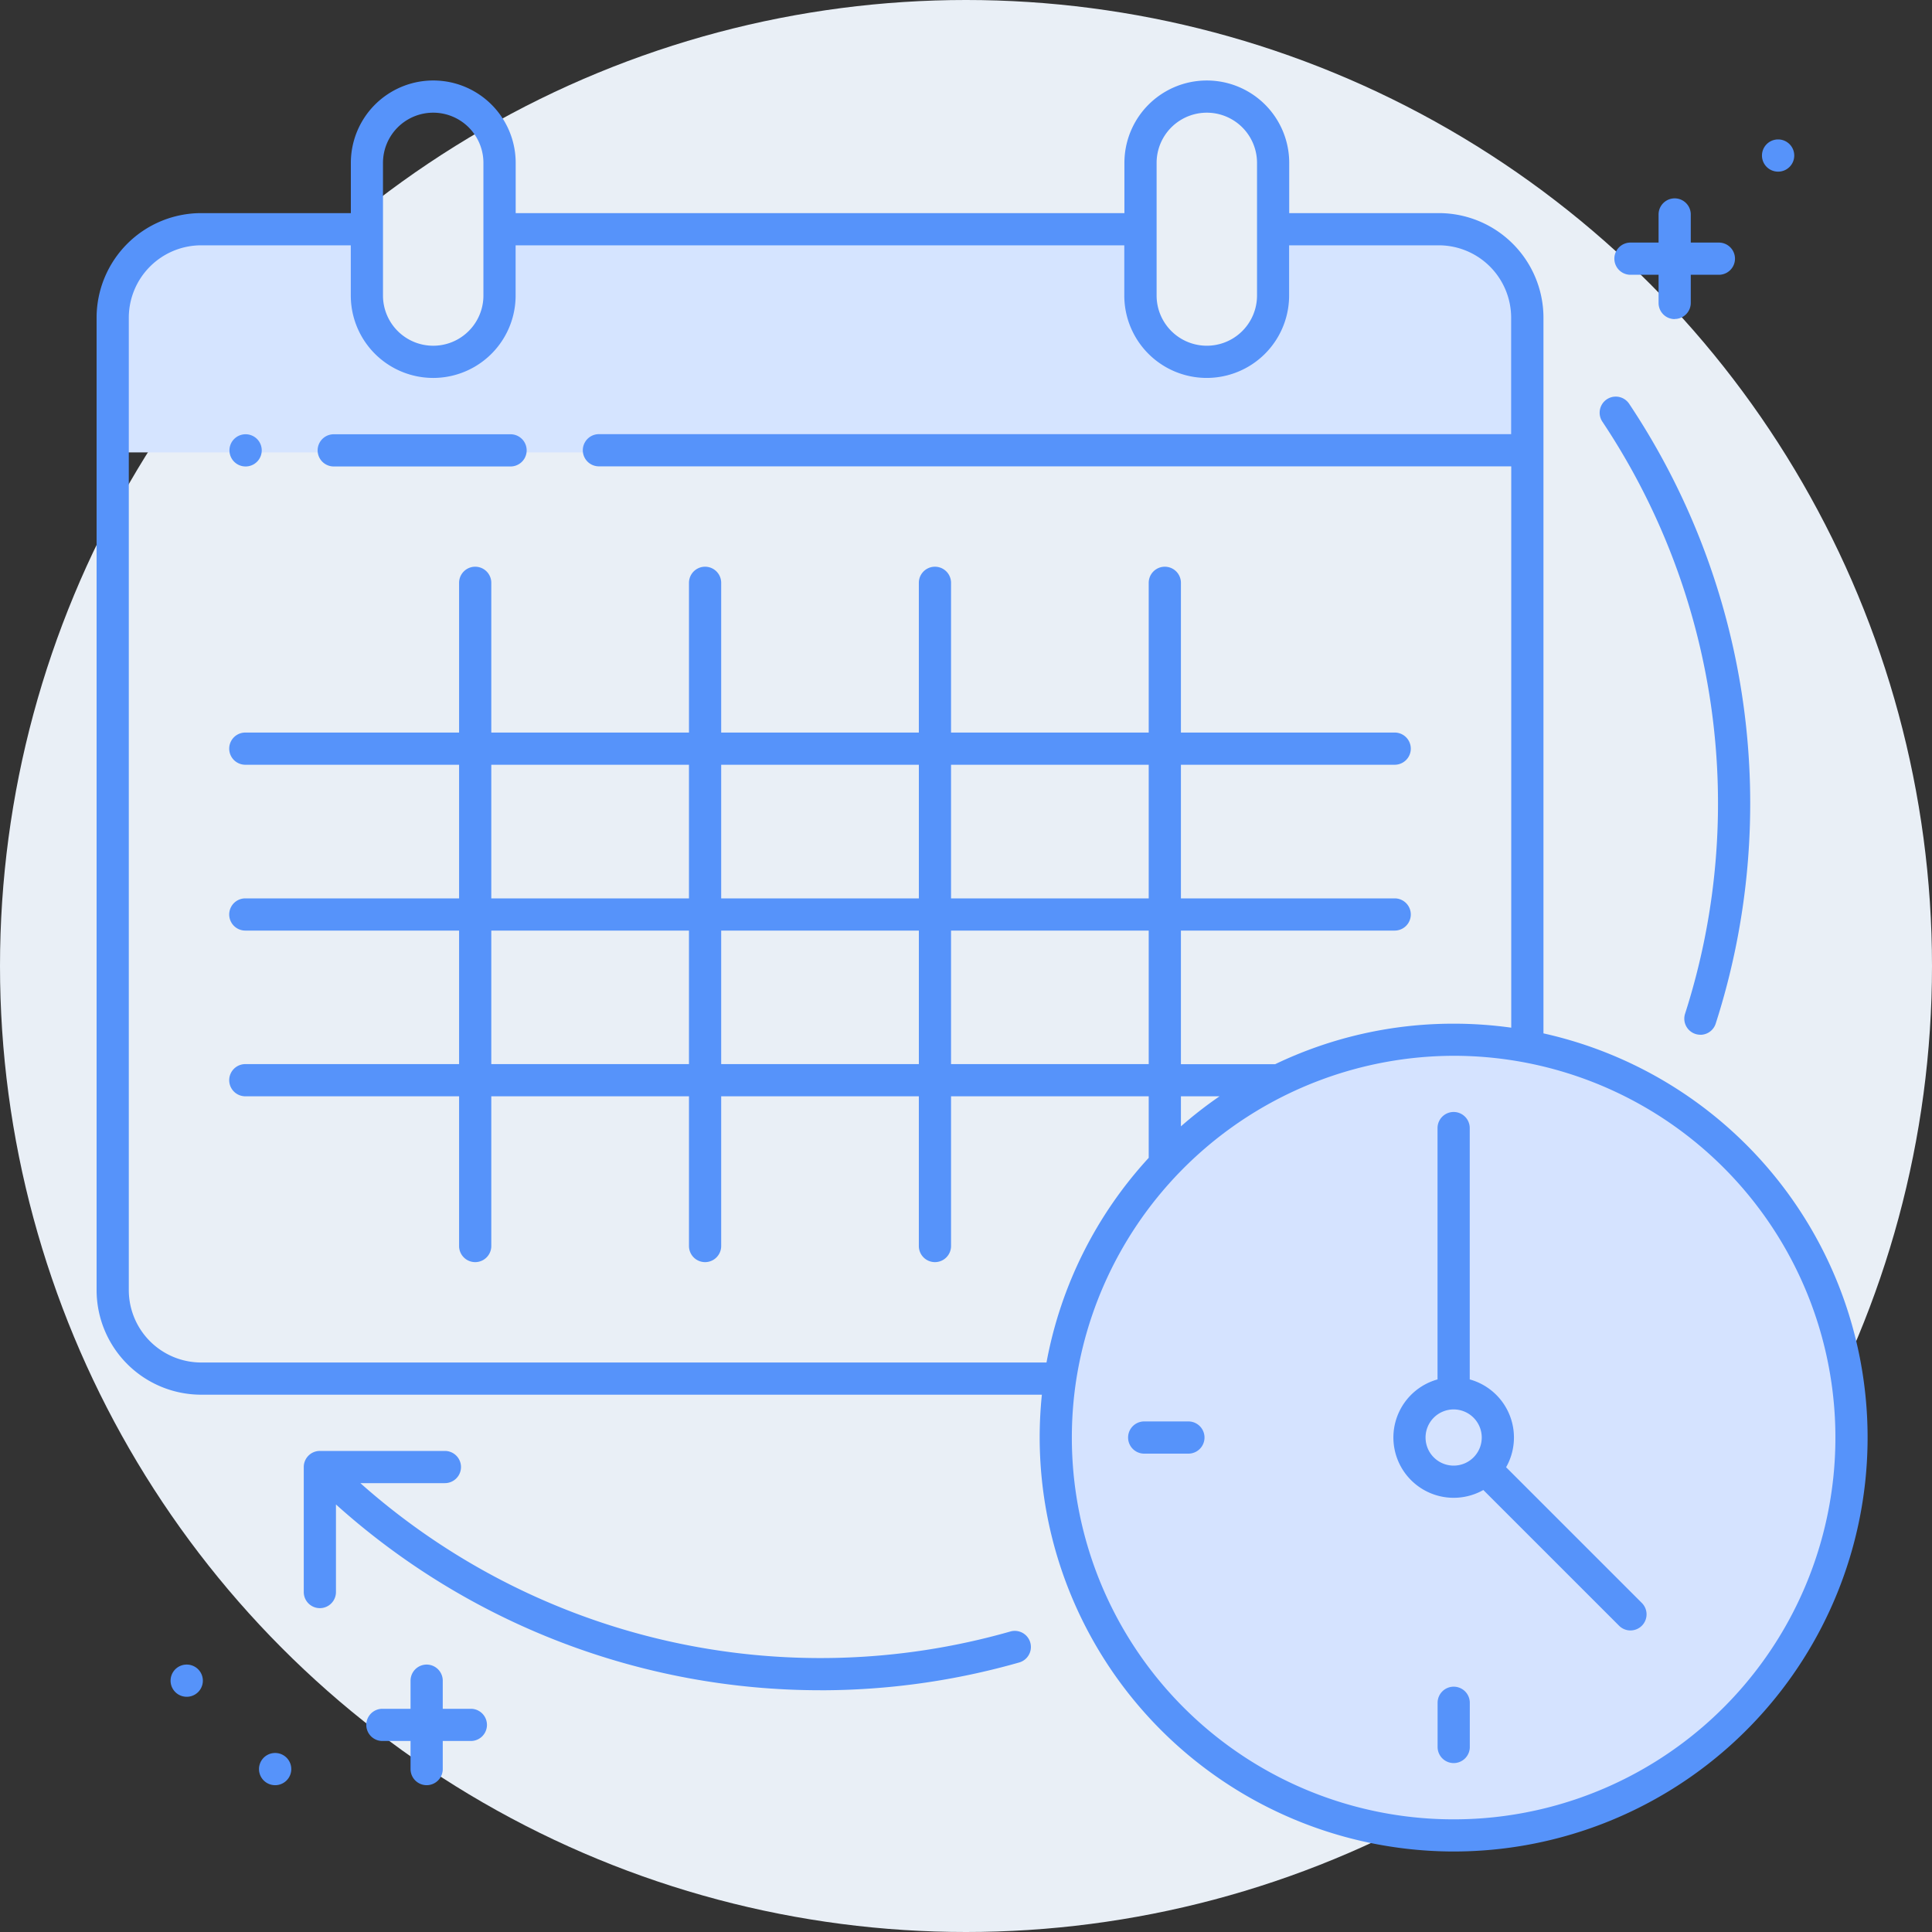
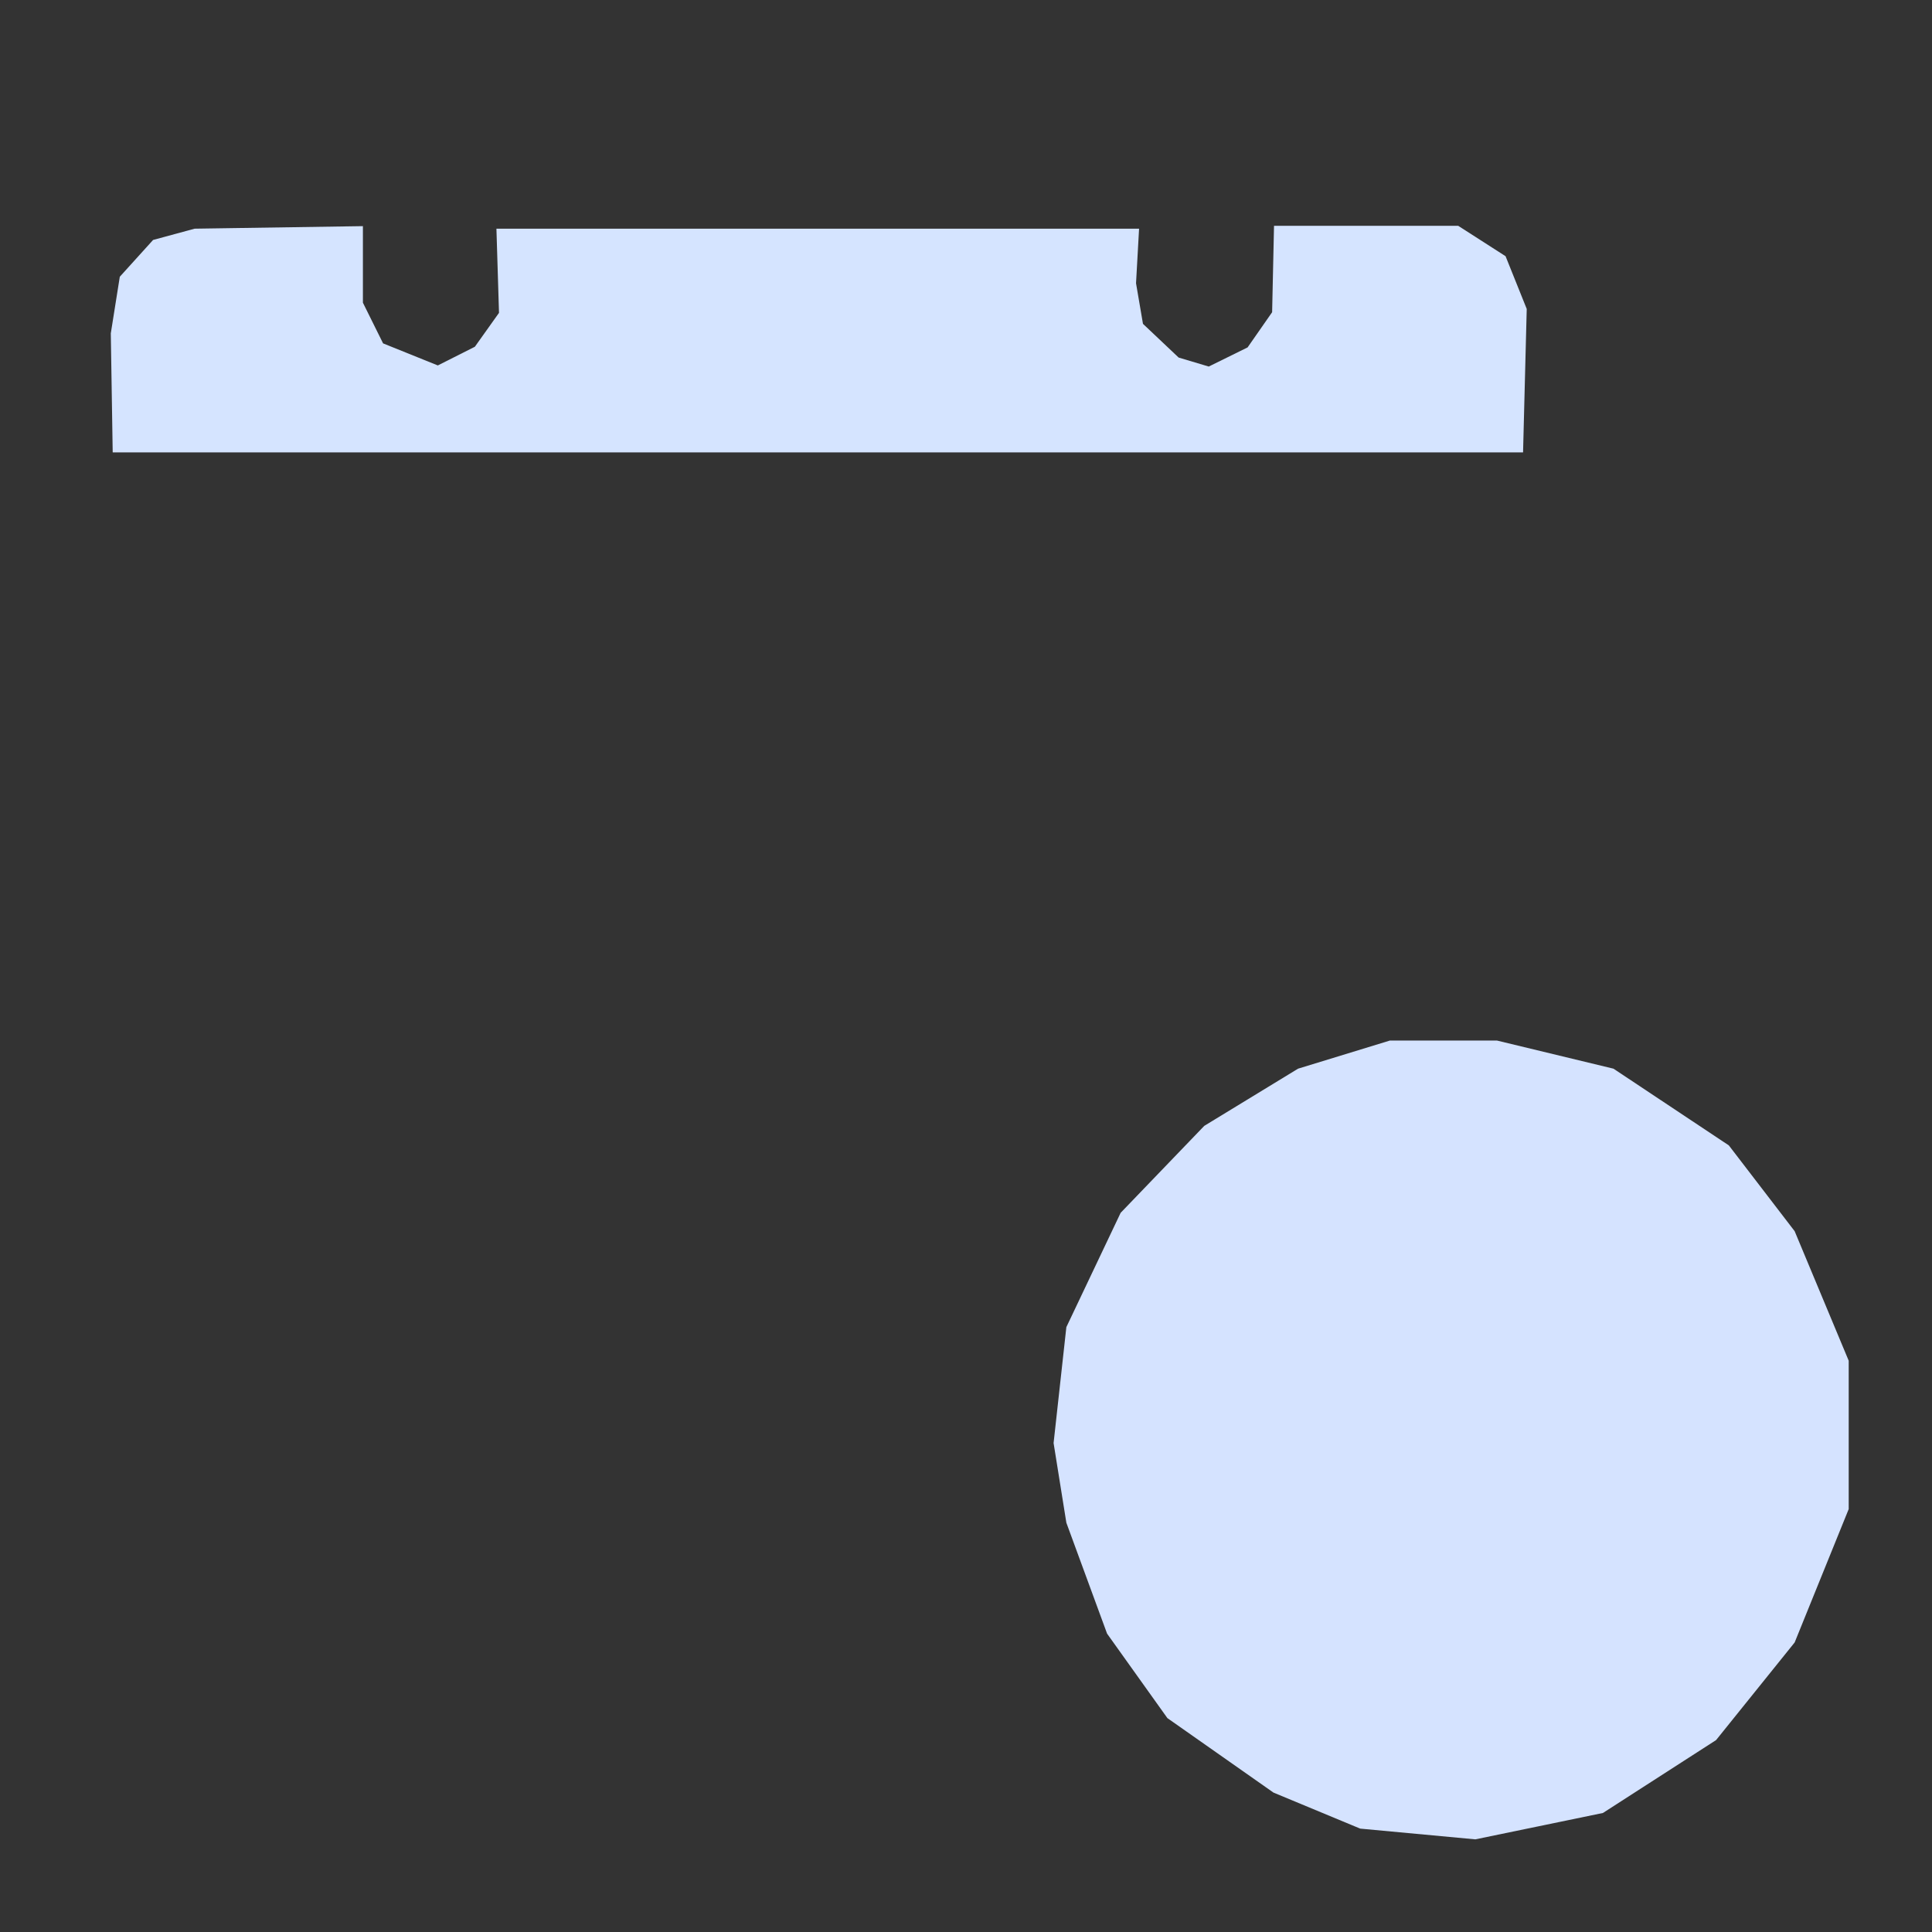
<svg xmlns="http://www.w3.org/2000/svg" width="120" height="120" viewBox="0 0 120 120">
  <rect x="0" y="0" width="120" height="120" fill="#333333" stroke="none" />
  <g transform="translate(-413 -4852)">
-     <circle cx="60" cy="60" r="60" transform="translate(413 4852)" fill="#e9eff6" />
    <path d="M512.56,4964.607l7.029-4.527,4.88-6.064,3.357-8.284v-9.216l-3.357-8.045-4.088-5.329-7.165-4.765-7.234-1.746h-6.657l-5.7,1.746-5.826,3.553-5.194,5.4-3.372,7.1-.793,7.2.793,4.949,2.529,6.888,3.746,5.247,6.589,4.626,5.387,2.238,7.152.667Z" fill="#d5e3ff" />
    <path d="M197,4849.1h87.6l.228-8.912-1.315-3.275-2.939-1.886H269.132l-.118,5.365-1.523,2.186-2.413,1.189-1.871-.559-2.215-2.094-.431-2.521.189-3.388H220.834l.16,5.227-1.5,2.106-2.3,1.16-3.4-1.37-1.253-2.527v-4.755l-10.453.158-2.579.7-2.068,2.285-.559,3.517Z" transform="translate(223 31)" fill="#d5e4ff" />
-     <path d="M84.288,110A25.741,25.741,0,0,1,58.576,84.288a26,26,0,0,1,.137-2.661H6.492A6.5,6.5,0,0,1,0,75.136V14.728A6.5,6.5,0,0,1,6.492,8.237h9.3V5.118a5.119,5.119,0,0,1,10.238,0V8.237H63.839V5.118a5.118,5.118,0,0,1,10.237,0V8.237h9.3a6.5,6.5,0,0,1,6.491,6.491V59.185A25.714,25.714,0,0,1,84.288,110M60.836,80.777a23.713,23.713,0,1,0,23.452-20.2,23.786,23.786,0,0,0-23.452,20.2v0M6.492,10.237A4.5,4.5,0,0,0,2,14.728V75.136a4.5,4.5,0,0,0,4.492,4.491H59a25.653,25.653,0,0,1,6.349-12.712V63.093H53.071v9.3a1,1,0,0,1-2,0v-9.3H38.794v9.3a1,1,0,0,1-2,0v-9.3H24.515v9.3a1,1,0,0,1-2,0v-9.3H9.237a1,1,0,0,1,0-2H22.515V52.8H9.237a1,1,0,0,1,0-2H22.515V42.5H9.237a1,1,0,0,1,0-2H22.515V31.2a1,1,0,0,1,2,0v9.3H36.794V31.2a1,1,0,0,1,2,0v9.3H51.071V31.2a1,1,0,0,1,2,0v9.3H65.349V31.2a1,1,0,0,1,2,0v9.3H80.627a1,1,0,0,1,0,2H67.349v8.3H80.627a1,1,0,0,1,0,2H67.349v8.3H73.2a25.556,25.556,0,0,1,11.09-2.517,25.874,25.874,0,0,1,3.576.248V23.966H31.2a1,1,0,0,1,0-2h56.66V14.728a4.5,4.5,0,0,0-4.491-4.491h-9.3v3.118a5.118,5.118,0,1,1-10.237,0V10.237H26.026v3.118a5.119,5.119,0,1,1-10.238,0V10.237ZM67.349,63.093V64.96a25.8,25.8,0,0,1,2.4-1.867Zm-14.278-2H65.349V52.8H53.071Zm-14.277,0H51.072V52.8H38.794Zm-14.279,0H36.793V52.8H24.515ZM53.071,50.8H65.349V42.5H53.071Zm-14.277,0H51.072V42.5H38.794Zm-14.279,0H36.793V42.5H24.515ZM65.839,9.237v4.118a3.118,3.118,0,1,0,6.237,0V5.118a3.118,3.118,0,0,0-6.237,0Zm-48.051,0v4.118a3.119,3.119,0,1,0,6.238,0V5.118a3.119,3.119,0,0,0-6.238,0ZM20.5,105.881a1,1,0,0,1-1-1v-1.745H17.751a1,1,0,0,1,0-2H19.5V99.39a1,1,0,0,1,2,0v1.746h1.746a1,1,0,1,1,0,2H21.5v1.745a1,1,0,0,1-1,1m-9.408,0a1,1,0,0,1-.01-2h.01a1,1,0,0,1,0,2m73.2-1.373a1,1,0,0,1-1-1v-2.745a1,1,0,0,1,2,0v2.745a1,1,0,0,1-1,1M5.6,100.39a1,1,0,0,1-.01-2H5.6a1,1,0,1,1,0,2m39.367-.406a44.989,44.989,0,0,1-30.1-11.539v5.44a1,1,0,0,1-2,0V86.093h0a1,1,0,0,1,.293-.68.983.983,0,0,1,.331-.22,1.006,1.006,0,0,1,.348-.073h.005a.113.113,0,0,1,.026,0h7.763a1,1,0,1,1,0,2h-5.25a43.008,43.008,0,0,0,40.373,9.215,1,1,0,0,1,.549,1.924,44.982,44.982,0,0,1-12.343,1.727M95.271,96.27a.993.993,0,0,1-.707-.293l-8.431-8.43a3.745,3.745,0,1,1-2.845-6.869V65.067a1,1,0,0,1,2,0V80.678a3.744,3.744,0,0,1,2.259,5.455l8.431,8.43a1,1,0,0,1-.707,1.707M84.288,82.542a1.745,1.745,0,1,0,1.746,1.746,1.747,1.747,0,0,0-1.746-1.746M67.814,85.288H65.068a1,1,0,0,1,0-2h2.746a1,1,0,0,1,0,2m31.8-26.018a1,1,0,0,1-.953-1.3,42.729,42.729,0,0,0-5.136-36.781A1,1,0,1,1,95.19,20.08a44.718,44.718,0,0,1,5.377,38.493,1,1,0,0,1-.953.7m-73.9-35.3H14.729a1,1,0,0,1,0-2H25.712a1,1,0,0,1,0,2m-16.455,0a1,1,0,0,1-.01-2h.01a1,1,0,0,1,0,2m88.76-9.153a1,1,0,0,1-1-1V12.067H95.271a1,1,0,0,1,0-2h1.746V8.321a1,1,0,0,1,2,0v1.746h1.746a1,1,0,0,1,0,2H99.017v1.746a1,1,0,0,1-1,1m6.427-9.152a1,1,0,0,1-.01-2h.01a1,1,0,1,1,0,2" transform="translate(419 4857)" fill="#5693fa" />
  </g>
</svg>